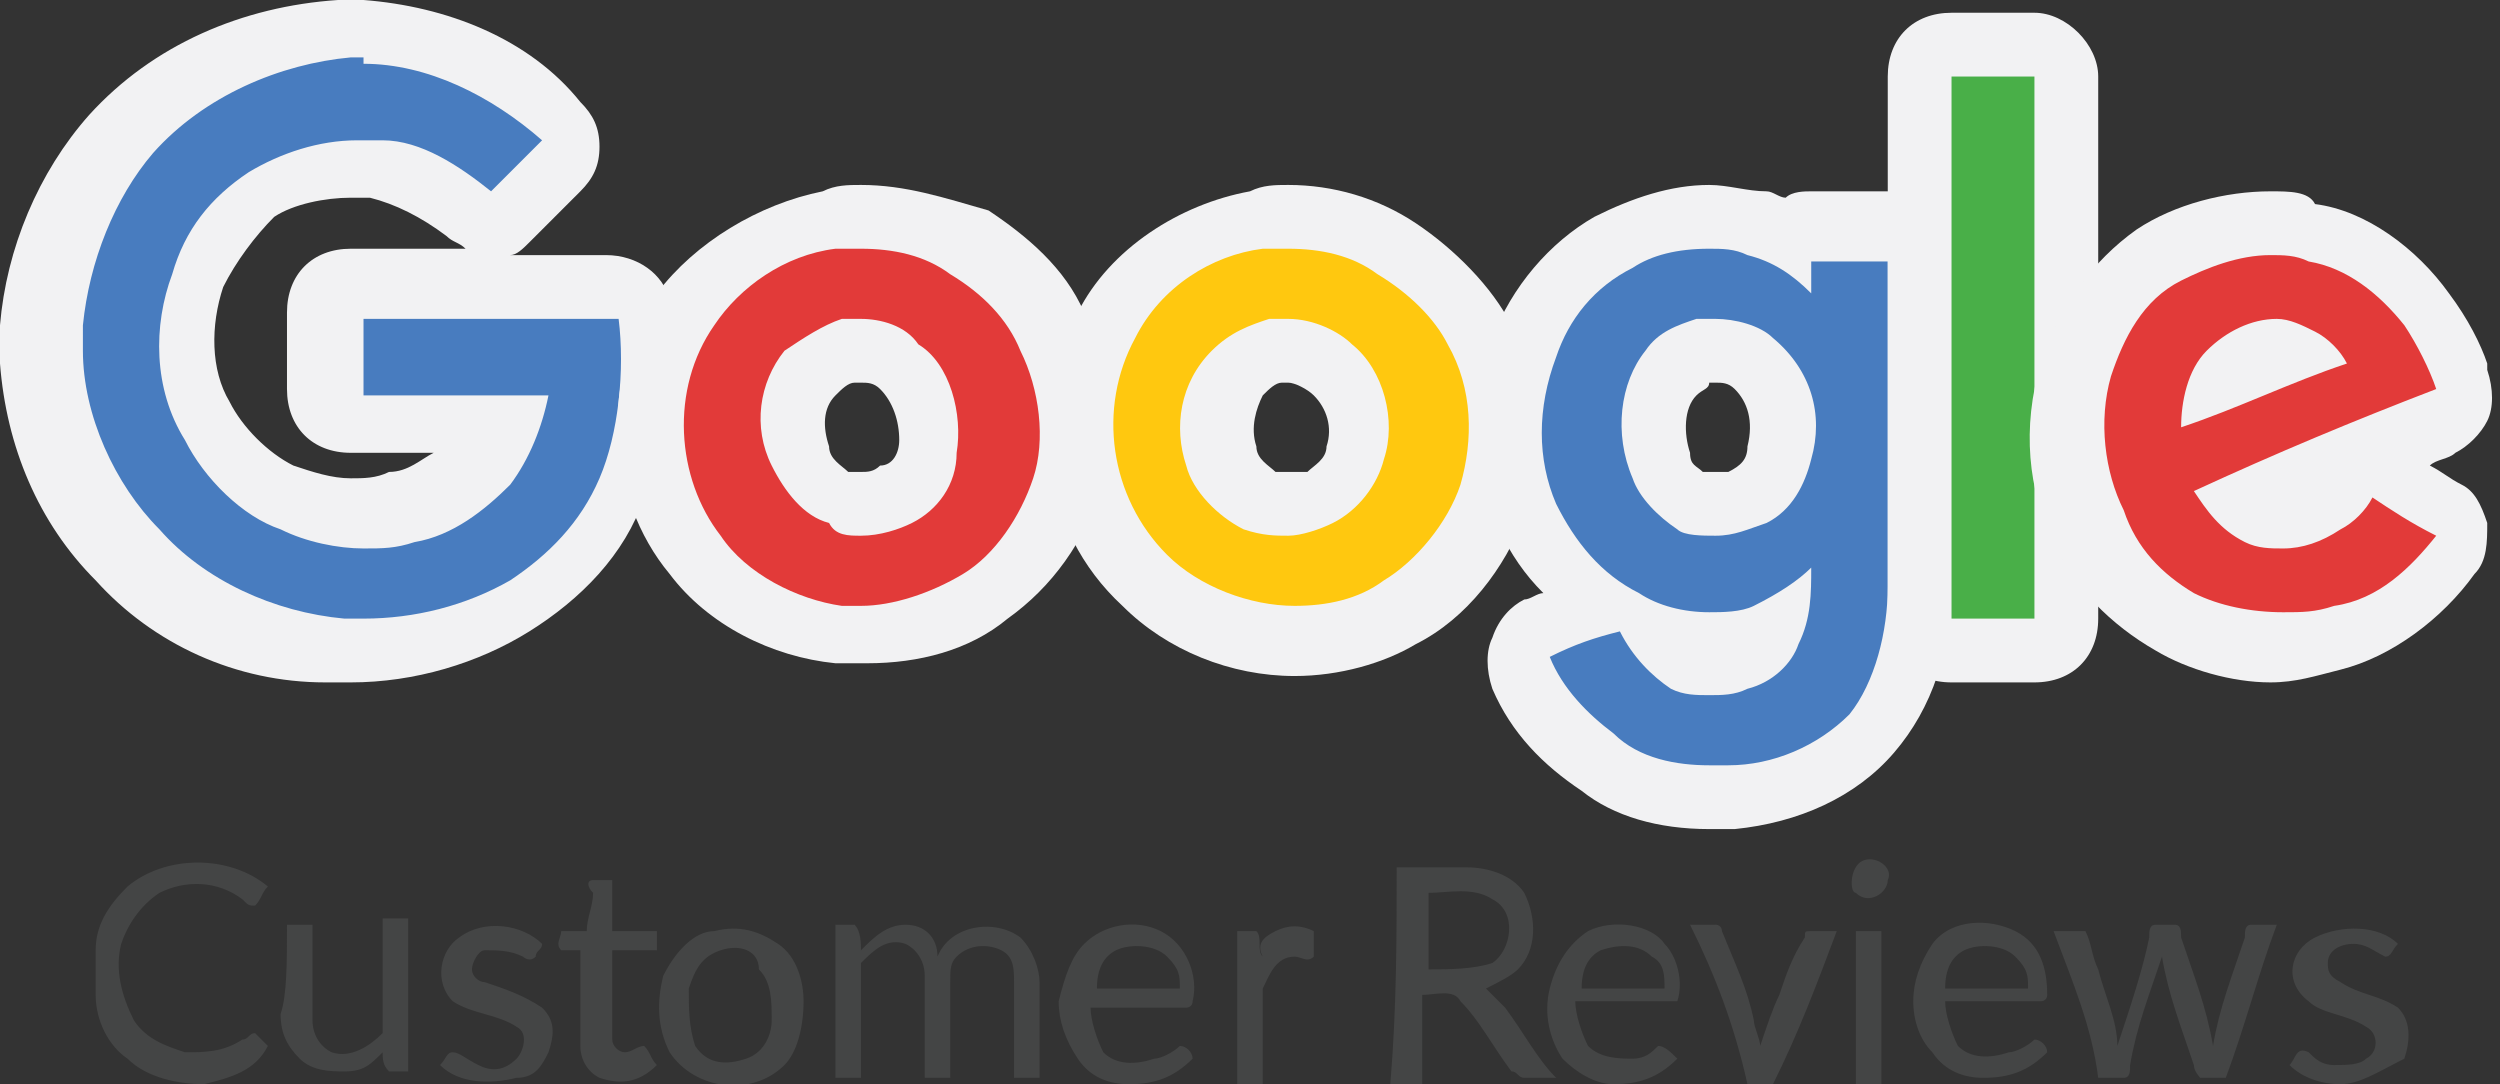
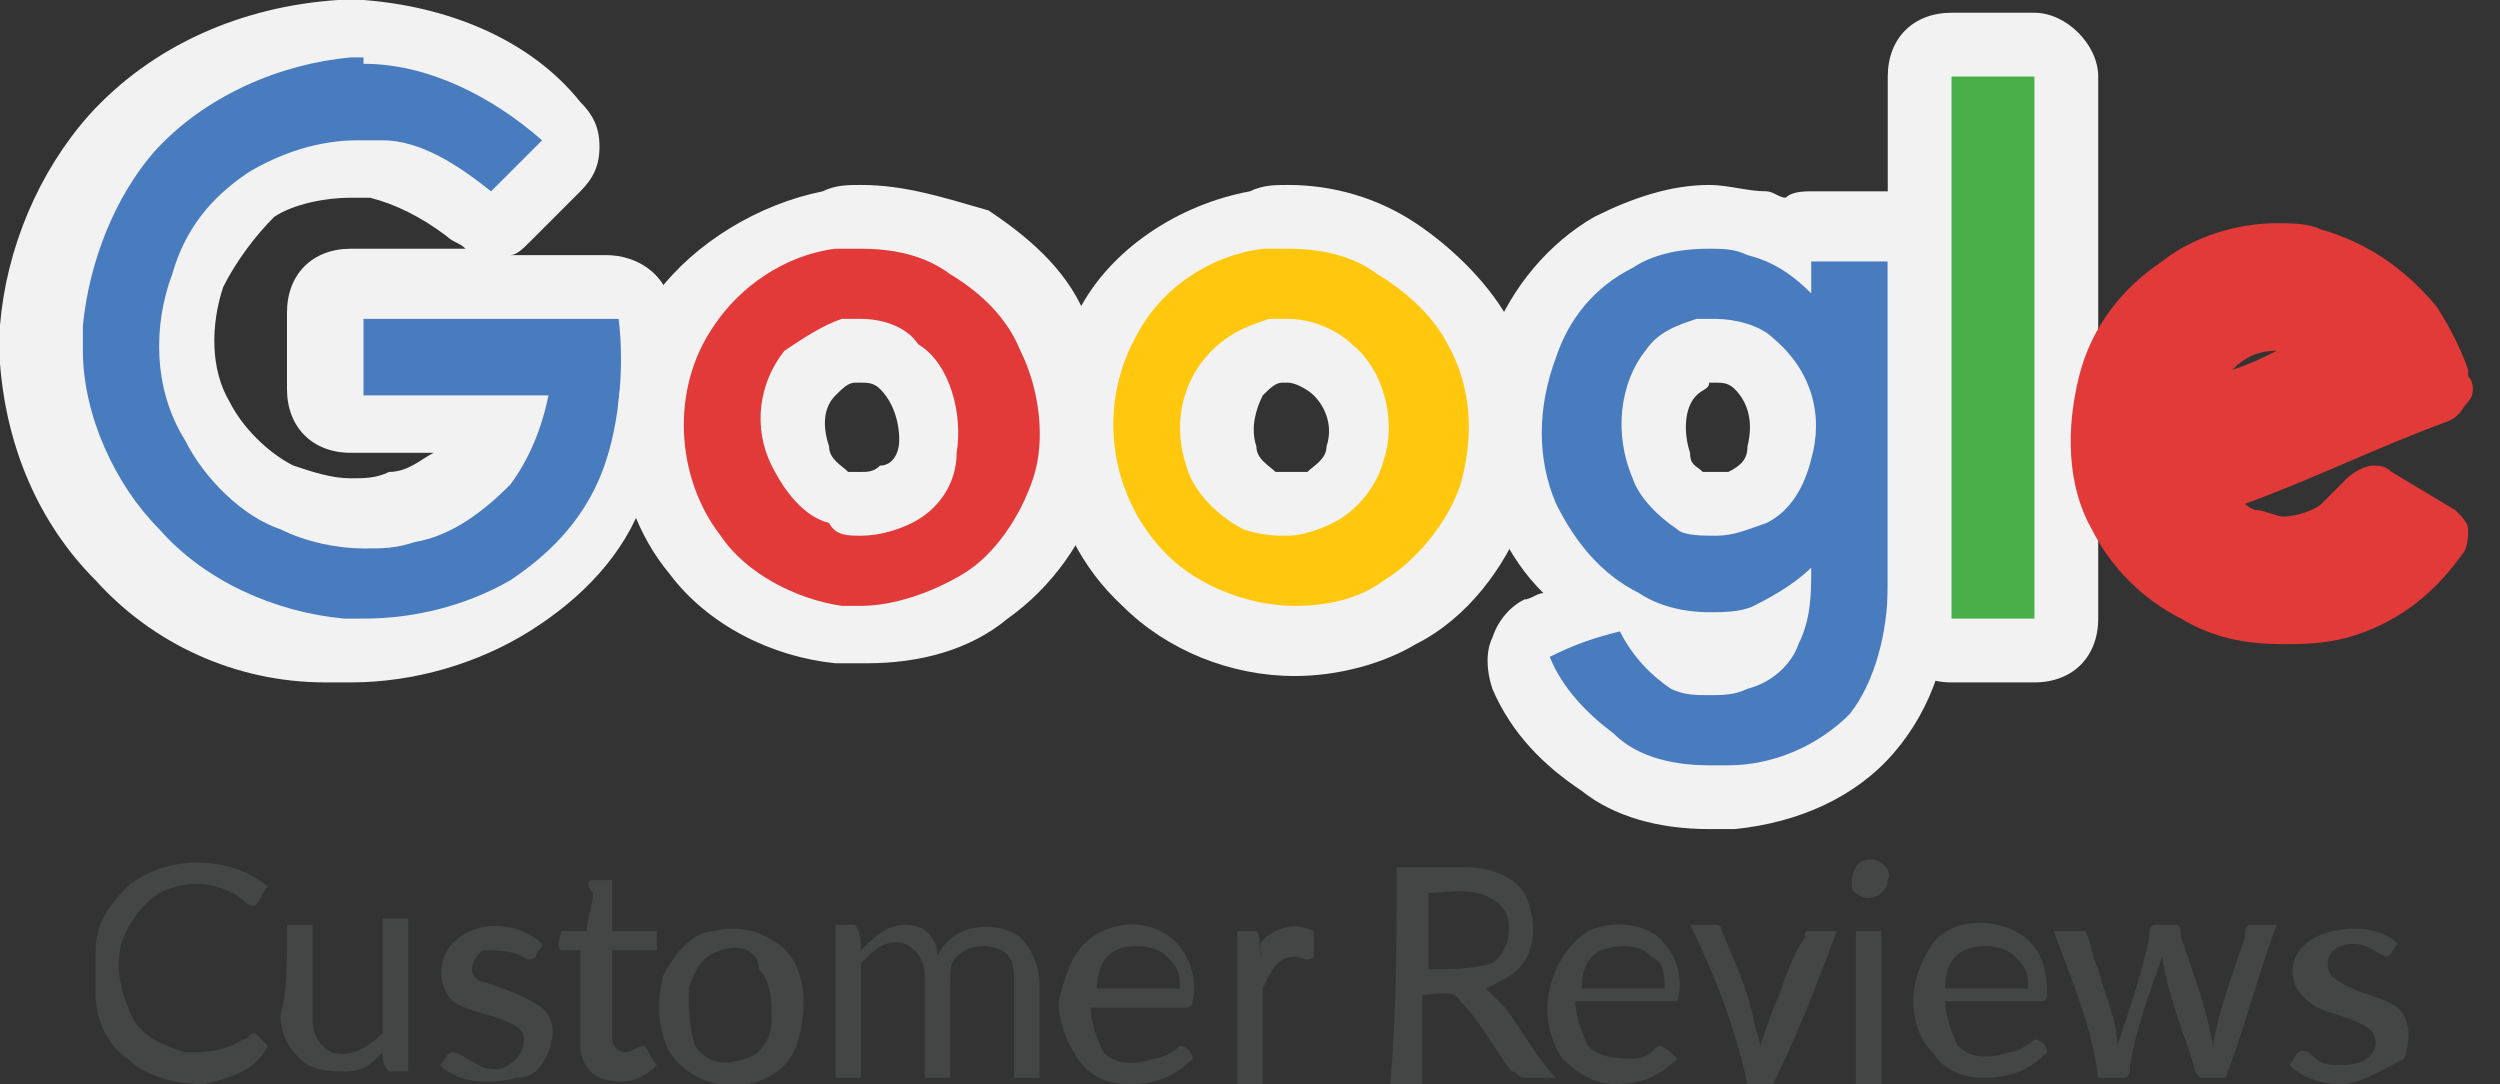
<svg xmlns="http://www.w3.org/2000/svg" version="1.1" id="SIDE_2" x="0px" y="0px" viewBox="0 0 39.2 17" style="enable-background:new 0 0 39.2 17;" xml:space="preserve">
  <rect x="0" y="0" width="39.2" height="17" fill="#333333" stroke="none" />
  <style type="text/css"> .st0{fill:#487CBF;} .st1{fill:#F2F2F3;} .st2{fill:#49AF48;} .st3{fill:#E23A39;} .st4{fill:#FFC80F;} .st5{fill:#444545;} </style>
  <g id="GOOGLE_00000163765610221353712440000002318128687059684019_">
    <g id="Google_00000176762850903136369800000002639897546731627158_" transform="translate(64, 5)">
      <g id="Shape_00000023265780374545802240000014979149965505954235_">
-         <path class="st0" d="M-58.5,5.2c-0.1,0-0.3,0-0.4,0c-1.2-0.1-2.4-0.6-3.2-1.5c-0.8-0.8-1.3-2-1.4-3.1l0-0.4 c0.1-1.1,0.5-2.2,1.3-3c0.9-1,2.2-1.6,3.5-1.6l0.5,0c1.2,0.1,2.3,0.5,3.1,1.4c0.1,0.1,0.1,0.2,0.1,0.4c0,0.1-0.1,0.3-0.2,0.4 L-56-1.6c-0.1,0.1-0.2,0.1-0.3,0.1c-0.1,0-0.2,0-0.3-0.1c-0.4-0.4-0.9-0.6-1.5-0.7c-0.1,0-0.2,0-0.4,0c-0.5,0-1,0.1-1.5,0.4 c-0.5,0.3-0.8,0.8-1,1.3c-0.3,0.7-0.2,1.5,0.1,2.2c0.3,0.5,0.7,1,1.3,1.2C-59.3,3-58.9,3-58.5,3c0.2,0,0.5,0,0.7-0.1 c0.5-0.1,0.9-0.4,1.2-0.7c0.1-0.1,0.2-0.3,0.3-0.6h-2.3c-0.3,0-0.5-0.2-0.5-0.5V0c0-0.3,0.2-0.5,0.5-0.5h4c0.2,0,0.5,0.2,0.5,0.4 c0.2,1,0,2-0.3,2.8c-0.3,0.7-0.9,1.4-1.6,1.8C-56.7,5-57.5,5.2-58.5,5.2z" />
+         <path class="st0" d="M-58.5,5.2c-0.1,0-0.3,0-0.4,0c-1.2-0.1-2.4-0.6-3.2-1.5c-0.8-0.8-1.3-2-1.4-3.1l0-0.4 c0.1-1.1,0.5-2.2,1.3-3c0.9-1,2.2-1.6,3.5-1.6l0.5,0c1.2,0.1,2.3,0.5,3.1,1.4c0.1,0.1,0.1,0.2,0.1,0.4c0,0.1-0.1,0.3-0.2,0.4 L-56-1.6c-0.1,0.1-0.2,0.1-0.3,0.1c-0.4-0.4-0.9-0.6-1.5-0.7c-0.1,0-0.2,0-0.4,0c-0.5,0-1,0.1-1.5,0.4 c-0.5,0.3-0.8,0.8-1,1.3c-0.3,0.7-0.2,1.5,0.1,2.2c0.3,0.5,0.7,1,1.3,1.2C-59.3,3-58.9,3-58.5,3c0.2,0,0.5,0,0.7-0.1 c0.5-0.1,0.9-0.4,1.2-0.7c0.1-0.1,0.2-0.3,0.3-0.6h-2.3c-0.3,0-0.5-0.2-0.5-0.5V0c0-0.3,0.2-0.5,0.5-0.5h4c0.2,0,0.5,0.2,0.5,0.4 c0.2,1,0,2-0.3,2.8c-0.3,0.7-0.9,1.4-1.6,1.8C-56.7,5-57.5,5.2-58.5,5.2z" />
        <path class="st1" d="M-58.3-4c1,0,2,0.5,2.8,1.2c-0.3,0.3-0.6,0.6-0.8,0.8c-0.5-0.4-1.1-0.8-1.7-0.8c-0.1,0-0.3,0-0.4,0 c-0.6,0-1.2,0.2-1.7,0.5c-0.6,0.4-1,0.9-1.2,1.6c-0.3,0.8-0.3,1.8,0.2,2.6c0.3,0.6,0.9,1.2,1.5,1.4c0.4,0.2,0.9,0.3,1.3,0.3 c0.3,0,0.5,0,0.8-0.1c0.6-0.1,1.1-0.5,1.5-0.9c0.3-0.4,0.5-0.9,0.6-1.4c-1,0-1.9,0-2.9,0c0-0.4,0-0.8,0-1.2c1.4,0,2.7,0,4,0 c0.1,0.8,0,1.8-0.3,2.5c-0.3,0.7-0.8,1.2-1.4,1.6c-0.7,0.4-1.5,0.6-2.3,0.6c-0.1,0-0.2,0-0.3,0c-1.1-0.1-2.2-0.6-2.9-1.4 c-0.7-0.7-1.2-1.8-1.2-2.8V0.1c0.1-1,0.5-2,1.1-2.7c0.8-0.9,2-1.4,3.1-1.5H-58.3 M-58.3-5h-0.4c-1.5,0.1-2.9,0.7-3.9,1.8 c-0.8,0.9-1.3,2.1-1.4,3.3c0,0,0,0,0,0.1v0.4c0,0,0,0,0,0.1c0.1,1.3,0.6,2.5,1.5,3.4c0.9,1,2.2,1.6,3.6,1.6c0.1,0,0.3,0,0.4,0 c1,0,2-0.3,2.8-0.8c0.8-0.5,1.5-1.2,1.8-2.1c0.4-0.9,0.5-2,0.4-3.1C-53.6-0.7-54-1-54.5-1H-56c0.1,0,0.2-0.1,0.3-0.2 c0.1-0.1,0.3-0.3,0.4-0.4c0.1-0.1,0.3-0.3,0.4-0.4c0.2-0.2,0.3-0.4,0.3-0.7c0-0.3-0.1-0.5-0.3-0.7C-55.7-4.4-57-4.9-58.3-5 C-58.3-5-58.3-5-58.3-5L-58.3-5z M-58.5,2.5c-0.3,0-0.6-0.1-0.9-0.2c-0.4-0.2-0.8-0.6-1-1c-0.3-0.5-0.3-1.2-0.1-1.8 c0.2-0.4,0.5-0.8,0.8-1.1c0.3-0.2,0.8-0.3,1.2-0.3c0.1,0,0.2,0,0.3,0c0.4,0.1,0.8,0.3,1.2,0.6c0.1,0.1,0.2,0.1,0.3,0.2h-1.8 c-0.6,0-1,0.4-1,1v1.2c0,0.6,0.4,1,1,1h1.3c-0.2,0.1-0.4,0.3-0.7,0.3C-58.1,2.5-58.3,2.5-58.5,2.5L-58.5,2.5z" />
      </g>
      <g id="Shape_00000157304146115418661840000006212935335759364762_">
        <path class="st0" d="M-37.2,7.5c-0.7,0-1.3-0.2-1.8-0.5c-0.5-0.3-0.9-0.8-1.2-1.4c-0.1-0.1-0.1-0.3,0-0.4c0-0.1,0.1-0.2,0.3-0.3 l1-0.4c-0.5-0.3-0.9-0.8-1.2-1.4c-0.4-0.8-0.4-1.8,0-2.7c0.3-0.7,0.8-1.2,1.4-1.6c0.5-0.3,1-0.4,1.5-0.4c0.2,0,0.5,0,0.7,0.1 c0.2,0,0.3,0.1,0.5,0.2c0.1-0.1,0.2-0.1,0.3-0.1h1.2c0.3,0,0.5,0.2,0.5,0.5v5.1c0,0.7-0.1,1.6-0.8,2.4c-0.5,0.6-1.3,1-2.1,1 C-36.9,7.5-37.1,7.5-37.2,7.5z M-38.1,4.9c0.1,0.2,0.3,0.4,0.5,0.4c0.1,0.1,0.3,0.1,0.4,0.1c0.1,0,0.3,0,0.4-0.1 c0.2-0.1,0.4-0.2,0.5-0.4c0,0,0,0,0-0.1c0,0-0.1,0-0.1,0C-36.6,5-36.9,5-37.2,5C-37.5,5-37.8,5-38.1,4.9z M-37.1,0.5 c-0.1,0-0.1,0-0.2,0c-0.2,0-0.4,0.2-0.5,0.3c-0.3,0.4-0.4,1-0.2,1.4c0.1,0.2,0.3,0.4,0.5,0.5c0.1,0.1,0.3,0.1,0.4,0.1 c0.2,0,0.4,0,0.5-0.1c0.2-0.1,0.4-0.4,0.5-0.7c0.1-0.5,0-1.1-0.4-1.4C-36.7,0.6-36.9,0.5-37.1,0.5z" />
        <path class="st1" d="M-37.2-1.1c0.2,0,0.4,0,0.6,0.1c0.4,0.1,0.7,0.3,1,0.6c0-0.2,0-0.3,0-0.5c0.4,0,0.8,0,1.2,0 c0,1.7,0,3.4,0,5.1c0,0.7-0.2,1.5-0.6,2C-35.5,6.7-36.2,7-36.9,7c-0.1,0-0.2,0-0.3,0c-0.5,0-1.1-0.1-1.5-0.5 c-0.4-0.3-0.8-0.7-1-1.2c0.4-0.2,0.7-0.3,1.1-0.4c0.2,0.4,0.5,0.7,0.8,0.9c0.2,0.1,0.4,0.1,0.6,0.1c0.2,0,0.4,0,0.6-0.1 c0.4-0.1,0.7-0.4,0.8-0.7c0.2-0.4,0.2-0.8,0.2-1.2c-0.2,0.2-0.5,0.4-0.9,0.6c-0.2,0.1-0.5,0.1-0.7,0.1c-0.4,0-0.8-0.1-1.1-0.3 c-0.6-0.3-1-0.8-1.3-1.4c-0.3-0.7-0.3-1.5,0-2.3c0.2-0.6,0.6-1.1,1.2-1.4C-38.1-1-37.7-1.1-37.2-1.1 M-37.1,3.4 c0.3,0,0.5-0.1,0.8-0.2c0.4-0.2,0.6-0.6,0.7-1c0.2-0.7,0-1.4-0.6-1.9C-36.4,0.1-36.8,0-37.1,0c-0.1,0-0.2,0-0.3,0 c-0.3,0.1-0.6,0.2-0.8,0.5c-0.4,0.5-0.5,1.3-0.2,2c0.1,0.3,0.4,0.6,0.7,0.8C-37.6,3.4-37.3,3.4-37.1,3.4 M-37.2-2.1 C-37.2-2.1-37.2-2.1-37.2-2.1c-0.6,0-1.2,0.2-1.8,0.5c-0.7,0.4-1.3,1.1-1.6,1.9c-0.4,1-0.4,2.1,0.1,3c0.2,0.4,0.4,0.7,0.7,1 c-0.1,0-0.2,0.1-0.3,0.1c-0.2,0.1-0.4,0.3-0.5,0.6c-0.1,0.2-0.1,0.5,0,0.8c0.3,0.7,0.8,1.2,1.4,1.6C-38.7,7.8-38,8-37.2,8 c0.1,0,0.2,0,0.4,0c1-0.1,1.9-0.5,2.5-1.2c0.6-0.7,0.9-1.6,0.9-2.7v-5.1c0-0.6-0.4-1-1-1h-1.2c-0.1,0-0.3,0-0.4,0.1 c-0.1,0-0.2-0.1-0.3-0.1C-36.6-2-36.9-2.1-37.2-2.1L-37.2-2.1z M-37.1,2.4c-0.1,0-0.1,0-0.2,0c-0.1-0.1-0.2-0.1-0.2-0.3 c-0.1-0.3-0.1-0.7,0.1-0.9c0.1-0.1,0.2-0.1,0.2-0.2c0.1,0,0.1,0,0.1,0c0.1,0,0.2,0,0.3,0.1c0.2,0.2,0.3,0.5,0.2,0.9 c0,0.2-0.1,0.3-0.3,0.4C-36.9,2.4-37,2.4-37.1,2.4L-37.1,2.4z" />
      </g>
      <g id="Shape_00000169522256910135051630000015017147159140242059_">
        <path class="st2" d="M-33.4,5.2c-0.3,0-0.5-0.2-0.5-0.5v-8.5c0-0.3,0.2-0.5,0.5-0.5h1.3c0.3,0,0.5,0.2,0.5,0.5v8.5 c0,0.3-0.2,0.5-0.5,0.5H-33.4z" />
        <path class="st1" d="M-32.1-3.8c0,2.8,0,5.7,0,8.5c-0.4,0-0.8,0-1.3,0c0-2.8,0-5.7,0-8.5C-32.9-3.8-32.5-3.8-32.1-3.8 M-32.1-4.8 h-1.3c-0.6,0-1,0.4-1,1v8.5c0,0.6,0.4,1,1,1h1.3c0.6,0,1-0.4,1-1v-8.5C-31.1-4.3-31.6-4.8-32.1-4.8L-32.1-4.8z" />
      </g>
      <g id="Shape_00000024690886515618738860000004098783934464368311_">
        <path class="st3" d="M-50.5,5c-0.1,0-0.3,0-0.4,0c-0.9-0.1-1.7-0.6-2.3-1.3C-54,2.7-54.1,1-53.3-0.1c0.5-0.8,1.3-1.3,2.2-1.4 c0.2,0,0.4,0,0.6,0c0.6,0,1.2,0.1,1.7,0.4c0.6,0.3,1,0.8,1.3,1.4c0.4,0.7,0.5,1.6,0.2,2.4C-47.5,3.3-48,4-48.6,4.4 C-49.1,4.8-49.8,5-50.5,5z M-50.5,0.5c-0.1,0-0.2,0-0.2,0c-0.2,0.1-0.4,0.2-0.6,0.4c-0.3,0.4-0.3,0.9-0.2,1.3 c0.1,0.3,0.4,0.5,0.6,0.6c0.1,0,0.2,0.1,0.3,0.1c0.2,0,0.4-0.1,0.5-0.2c0.3-0.2,0.5-0.4,0.5-0.8c0.1-0.5-0.1-1-0.4-1.2 C-50.1,0.6-50.3,0.5-50.5,0.5z" />
        <path class="st1" d="M-50.5-1.1c0.5,0,1,0.1,1.4,0.4c0.5,0.3,0.9,0.7,1.1,1.2c0.3,0.6,0.4,1.4,0.2,2c-0.2,0.6-0.6,1.2-1.1,1.5 c-0.5,0.3-1.1,0.5-1.6,0.5c-0.1,0-0.2,0-0.3,0c-0.7-0.1-1.5-0.5-1.9-1.1c-0.7-0.9-0.8-2.3-0.1-3.3c0.4-0.6,1.1-1.1,1.9-1.2 C-50.8-1.1-50.7-1.1-50.5-1.1 M-50.5,3.4c0.3,0,0.6-0.1,0.8-0.2c0.4-0.2,0.7-0.6,0.7-1.1c0.1-0.6-0.1-1.4-0.6-1.7 C-49.8,0.1-50.2,0-50.5,0c-0.1,0-0.2,0-0.3,0c-0.3,0.1-0.6,0.3-0.9,0.5c-0.4,0.5-0.5,1.2-0.2,1.8c0.2,0.4,0.5,0.8,0.9,0.9 C-50.9,3.4-50.7,3.4-50.5,3.4 M-50.5-2.1C-50.5-2.1-50.5-2.1-50.5-2.1c-0.2,0-0.4,0-0.6,0.1c-1,0.2-2,0.8-2.6,1.6 c-0.9,1.3-0.8,3.2,0.2,4.4c0.6,0.8,1.6,1.3,2.6,1.4c0.1,0,0.3,0,0.5,0c0.8,0,1.6-0.2,2.2-0.7c0.7-0.5,1.2-1.2,1.5-2.1 c0.2-0.9,0.1-1.9-0.3-2.7c-0.3-0.7-0.9-1.2-1.5-1.6C-49.2-1.9-49.8-2.1-50.5-2.1L-50.5-2.1z M-50.5,2.4c-0.1,0-0.1,0-0.2,0 C-50.8,2.3-51,2.2-51,2c-0.1-0.3-0.1-0.6,0.1-0.8c0.1-0.1,0.2-0.2,0.3-0.2c0,0,0.1,0,0.1,0c0.1,0,0.2,0,0.3,0.1 c0.2,0.2,0.3,0.5,0.3,0.8c0,0.2-0.1,0.4-0.3,0.4C-50.3,2.4-50.4,2.4-50.5,2.4L-50.5,2.4z" />
      </g>
      <g id="Shape_00000163788542729831444190000009070155385736618659_">
        <path class="st3" d="M-28.2,5.1c-0.6,0-1.1-0.1-1.6-0.4c-0.6-0.3-1.1-0.8-1.4-1.4c-0.4-0.7-0.4-1.6-0.2-2.4 c0.2-0.8,0.7-1.4,1.3-1.8c0.5-0.4,1.2-0.6,1.8-0.6c0.2,0,0.5,0,0.7,0.1c0.7,0.2,1.3,0.6,1.8,1.2c0.2,0.3,0.4,0.7,0.5,1l0,0.1 c0.1,0.1,0.1,0.3,0,0.4s-0.1,0.2-0.3,0.3c-1.1,0.4-2.1,0.9-3.2,1.3c0,0,0.1,0.1,0.2,0.1c0.1,0,0.3,0.1,0.4,0.1 c0.2,0,0.5-0.1,0.6-0.2c0.1-0.1,0.2-0.2,0.4-0.4c0.1-0.1,0.3-0.2,0.4-0.2c0.1,0,0.2,0,0.3,0.1l1,0.6c0.1,0.1,0.2,0.2,0.2,0.3 c0,0.1,0,0.3-0.1,0.4c-0.5,0.7-1.1,1.1-1.8,1.3C-27.6,5.1-27.9,5.1-28.2,5.1z M-28.3,0.5c-0.3,0-0.5,0.1-0.7,0.3 C-28.7,0.7-28.5,0.6-28.3,0.5C-28.3,0.5-28.3,0.5-28.3,0.5z" />
-         <path class="st1" d="M-28.4-1c0.2,0,0.4,0,0.6,0.1c0.6,0.1,1.1,0.5,1.5,1c0.2,0.3,0.4,0.7,0.5,1c-1.3,0.5-2.5,1-3.8,1.6 c0.2,0.3,0.4,0.6,0.8,0.8c0.2,0.1,0.4,0.1,0.6,0.1c0.3,0,0.6-0.1,0.9-0.3c0.2-0.1,0.4-0.3,0.5-0.5c0.3,0.2,0.6,0.4,1,0.6 c-0.4,0.5-0.9,1-1.6,1.1c-0.3,0.1-0.5,0.1-0.8,0.1c-0.5,0-1-0.1-1.4-0.3C-30.1,4-30.5,3.6-30.7,3c-0.3-0.6-0.4-1.4-0.2-2.1 c0.2-0.6,0.5-1.2,1.1-1.5C-29.4-0.8-28.9-1-28.4-1 M-29.8,1.7c0.9-0.3,1.7-0.7,2.6-1c-0.1-0.2-0.3-0.4-0.5-0.5 C-27.9,0.1-28.1,0-28.3,0c-0.4,0-0.8,0.2-1.1,0.5C-29.7,0.8-29.8,1.3-29.8,1.7 M-28.4-2C-28.4-2-28.4-2-28.4-2 c-0.7,0-1.5,0.2-2.1,0.6c-0.7,0.5-1.2,1.2-1.5,2.1c-0.3,1-0.2,2,0.2,2.8c0.3,0.7,0.9,1.3,1.6,1.7c0.5,0.3,1.2,0.5,1.8,0.5 c0.4,0,0.7-0.1,1.1-0.2c0.8-0.2,1.6-0.8,2.1-1.5c0.2-0.2,0.2-0.5,0.2-0.8c-0.1-0.3-0.2-0.5-0.4-0.6c-0.2-0.1-0.3-0.2-0.5-0.3 c0,0,0,0,0,0c0.1-0.1,0.3-0.1,0.4-0.2c0.2-0.1,0.4-0.3,0.5-0.5c0.1-0.2,0.1-0.5,0-0.8l0-0.1c-0.1-0.3-0.3-0.7-0.6-1.1 c-0.5-0.7-1.3-1.3-2.1-1.4C-27.8-2-28.1-2-28.4-2L-28.4-2z" />
      </g>
      <g id="Shape_00000010268983038198358400000012545851165200539306_">
        <path class="st4" d="M-43.8,5c-0.9,0-1.8-0.3-2.4-0.9c-1-1-1.3-2.7-0.5-4c0.5-0.9,1.4-1.5,2.4-1.6c0.2,0,0.4,0,0.5,0 c0.6,0,1.2,0.2,1.7,0.4c0.6,0.3,1,0.8,1.3,1.3c0.4,0.8,0.5,1.8,0.2,2.6c-0.2,0.7-0.8,1.4-1.5,1.8C-42.6,4.9-43.2,5-43.8,5z M-43.8,0.5c-0.1,0-0.1,0-0.2,0c-0.2,0-0.4,0.2-0.6,0.3c-0.3,0.3-0.4,0.9-0.2,1.3c0.1,0.3,0.3,0.5,0.6,0.7 c0.1,0.1,0.3,0.1,0.4,0.1l0,0c0.2,0,0.3,0,0.5-0.1c0.3-0.1,0.5-0.4,0.6-0.7c0.1-0.5,0-1-0.3-1.3C-43.3,0.6-43.5,0.5-43.8,0.5z" />
        <path class="st1" d="M-43.8-1.1c0.5,0,1,0.1,1.4,0.4c0.5,0.3,0.9,0.7,1.1,1.1c0.4,0.7,0.4,1.5,0.2,2.2c-0.2,0.6-0.7,1.2-1.2,1.5 c-0.4,0.3-0.9,0.4-1.4,0.4c-0.7,0-1.5-0.3-2-0.8c-0.9-0.9-1.1-2.3-0.5-3.4c0.4-0.8,1.2-1.3,2-1.4C-44.1-1.1-43.9-1.1-43.8-1.1 M-43.8,3.4c0.2,0,0.5-0.1,0.7-0.2c0.4-0.2,0.7-0.6,0.8-1c0.2-0.6,0-1.4-0.5-1.8C-43,0.2-43.4,0-43.8,0c-0.1,0-0.2,0-0.3,0 c-0.3,0.1-0.6,0.2-0.9,0.5c-0.5,0.5-0.6,1.2-0.4,1.8c0.1,0.4,0.5,0.8,0.9,1C-44.2,3.4-44,3.4-43.8,3.4 M-43.8-2.1 c-0.2,0-0.4,0-0.6,0.1c-1.1,0.2-2.2,0.9-2.7,1.9c-0.8,1.5-0.6,3.4,0.7,4.6c0.7,0.7,1.7,1.1,2.7,1.1c0.7,0,1.4-0.2,1.9-0.5 c0.8-0.4,1.4-1.2,1.7-2c0.3-1,0.3-2.1-0.2-3c-0.3-0.6-0.9-1.2-1.5-1.6C-42.4-1.9-43.1-2.1-43.8-2.1L-43.8-2.1z M-43.8,2.4 c-0.1,0-0.2,0-0.2,0c-0.1-0.1-0.3-0.2-0.3-0.4c-0.1-0.3,0-0.6,0.1-0.8C-44.1,1.1-44,1-43.9,1c0,0,0.1,0,0.1,0 c0.1,0,0.3,0.1,0.4,0.2c0.2,0.2,0.3,0.5,0.2,0.8c0,0.2-0.2,0.3-0.3,0.4C-43.6,2.4-43.7,2.4-43.8,2.4L-43.8,2.4z" />
      </g>
    </g>
    <g id="customer-reviews-copy_00000029011900028643996930000003989893201987728263_">
      <path class="st5" d="M29.2,13.5c0.2-0.1,0.5,0.1,0.4,0.3c0,0.2-0.3,0.4-0.5,0.2C29,14,29,13.6,29.2,13.5z M2,13.9 c0.6-0.5,1.6-0.5,2.2,0c-0.1,0.1-0.1,0.2-0.2,0.3c-0.1,0-0.1,0-0.2-0.1c-0.4-0.3-0.9-0.3-1.3-0.1c-0.3,0.2-0.5,0.5-0.6,0.8 c-0.1,0.4,0,0.8,0.2,1.2c0.2,0.3,0.5,0.4,0.8,0.5c0.3,0,0.6,0,0.9-0.2c0.1,0,0.1-0.1,0.2-0.1c0.1,0.1,0.2,0.2,0.2,0.2 C4,16.8,3.6,16.9,3.2,17c-0.4,0-0.9-0.1-1.2-0.4c-0.3-0.2-0.5-0.6-0.5-1v-0.7C1.5,14.5,1.7,14.2,2,13.9z M21.9,13.6 c0.4,0,0.8,0,1.1,0c0.3,0,0.7,0.1,0.9,0.4c0.2,0.4,0.2,0.9-0.1,1.2c-0.1,0.1-0.3,0.2-0.5,0.3c0.1,0.1,0.2,0.2,0.3,0.3 c0.3,0.4,0.5,0.8,0.8,1.1c-0.2,0-0.3,0-0.5,0c-0.1,0-0.1-0.1-0.2-0.1c-0.3-0.4-0.5-0.8-0.8-1.1c-0.1-0.2-0.4-0.1-0.6-0.1 c0,0.5,0,0.9,0,1.4c-0.2,0-0.3,0-0.5,0C21.9,15.8,21.9,14.7,21.9,13.6z M22.4,14c0,0.4,0,0.8,0,1.2c0.3,0,0.7,0,1-0.1 c0.3-0.2,0.4-0.8,0-1C23.1,13.9,22.7,14,22.4,14z M9.3,13.8c0.1,0,0.2,0,0.3,0c0,0.3,0,0.5,0,0.8c0.2,0,0.4,0,0.7,0 c0,0.1,0,0.2,0,0.3c-0.2,0-0.4,0-0.7,0c0,0.5,0,1,0,1.4c0,0.1,0.1,0.2,0.2,0.2c0.1,0,0.2-0.1,0.3-0.1c0.1,0.1,0.1,0.2,0.2,0.3 C10,17,9.7,17,9.4,16.9c-0.2-0.1-0.3-0.3-0.3-0.5c0-0.5,0-1,0-1.5c-0.1,0-0.2,0-0.3,0c-0.1-0.1,0-0.2,0-0.3c0.1,0,0.3,0,0.4,0 c0-0.2,0.1-0.4,0.1-0.6C9.2,13.9,9.2,13.8,9.3,13.8z M7.2,14.7c0.4-0.3,1-0.2,1.3,0.1c0,0.1-0.1,0.1-0.1,0.2c-0.1,0.1-0.2,0-0.2,0 c-0.2-0.1-0.4-0.1-0.6-0.1c-0.1,0-0.2,0.2-0.2,0.3c0,0.1,0.1,0.2,0.2,0.2c0.3,0.1,0.6,0.2,0.9,0.4c0.2,0.2,0.2,0.4,0.1,0.7 c-0.1,0.2-0.2,0.4-0.5,0.4C7.7,17,7.2,17,6.9,16.7c0.1-0.1,0.1-0.2,0.2-0.2c0.1,0,0.2,0.1,0.4,0.2c0.2,0.1,0.4,0.1,0.6-0.1 c0.1-0.1,0.2-0.4,0-0.5c-0.3-0.2-0.7-0.2-1-0.4C6.8,15.4,6.9,14.9,7.2,14.7z M11.2,14.6c0.4-0.1,0.7,0,1,0.2 c0.3,0.2,0.4,0.6,0.4,0.9c0,0.4-0.1,0.8-0.3,1c-0.5,0.5-1.4,0.4-1.8-0.2c-0.2-0.4-0.2-0.8-0.1-1.2C10.6,14.9,10.9,14.6,11.2,14.6z M11.3,14.9c-0.3,0.1-0.4,0.3-0.5,0.6c0,0.3,0,0.6,0.1,0.9c0.2,0.3,0.5,0.3,0.8,0.2c0.3-0.1,0.4-0.4,0.4-0.6c0-0.3,0-0.6-0.2-0.8 C11.9,14.9,11.6,14.8,11.3,14.9z M13.5,14.9c0.2-0.2,0.4-0.4,0.7-0.4c0.3,0,0.5,0.2,0.5,0.5c0.2-0.5,0.9-0.6,1.3-0.3 c0.2,0.2,0.3,0.5,0.3,0.7c0,0.5,0,1,0,1.5c-0.2,0-0.3,0-0.4,0c0-0.5,0-1,0-1.5c0-0.2,0-0.4-0.2-0.5c-0.2-0.1-0.5-0.1-0.7,0.1 c-0.1,0.1-0.1,0.2-0.1,0.4c0,0.5,0,1,0,1.5c-0.2,0-0.3,0-0.4,0c0-0.5,0-1,0-1.6c0-0.2-0.1-0.4-0.3-0.5c-0.3-0.1-0.5,0.1-0.7,0.3 c0,0.6,0,1.2,0,1.8c-0.2,0-0.3,0-0.4,0c0-0.8,0-1.6,0-2.4c0.1,0,0.2,0,0.3,0C13.5,14.6,13.5,14.8,13.5,14.9z M17,14.8 c0.3-0.3,0.8-0.4,1.2-0.2c0.4,0.2,0.6,0.7,0.5,1.1c0,0.1-0.1,0.1-0.1,0.1c-0.5,0-1,0-1.5,0c0,0.2,0.1,0.5,0.2,0.7 c0.2,0.2,0.5,0.2,0.8,0.1c0.1,0,0.3-0.1,0.4-0.2c0.1,0,0.2,0.1,0.2,0.2c-0.3,0.3-0.6,0.4-1,0.4c-0.3,0-0.6-0.1-0.8-0.4 c-0.2-0.3-0.3-0.6-0.3-0.9C16.7,15.3,16.8,15,17,14.8z M17.5,14.9c-0.2,0.1-0.3,0.3-0.3,0.6c0.4,0,0.8,0,1.3,0 c0-0.2,0-0.3-0.2-0.5C18.1,14.8,17.7,14.8,17.5,14.9z M20,14.6c0.2-0.1,0.4-0.1,0.6,0c0,0.1,0,0.3,0,0.4c-0.1,0.1-0.2,0-0.3,0 c-0.3,0-0.4,0.3-0.5,0.5c0,0.5,0,1,0,1.5c-0.2,0-0.3,0-0.4,0c0-0.8,0-1.6,0-2.4c0.1,0,0.2,0,0.3,0c0.1,0.1,0,0.3,0.1,0.4 C19.7,14.8,19.8,14.7,20,14.6z M24.9,14.6c0.4-0.2,1-0.1,1.2,0.2c0.2,0.2,0.3,0.6,0.2,0.9c0,0,0,0,0,0c-0.5,0-1.1,0-1.6,0 c0,0.2,0.1,0.5,0.2,0.7c0.2,0.2,0.5,0.2,0.7,0.2c0.2,0,0.3-0.1,0.4-0.2c0.1,0,0.2,0.1,0.3,0.2c-0.3,0.3-0.6,0.4-1,0.4 c-0.3,0-0.6-0.2-0.8-0.4c-0.2-0.3-0.3-0.7-0.2-1.1C24.4,15.1,24.6,14.8,24.9,14.6z M25.1,14.9c-0.2,0.1-0.3,0.3-0.3,0.6 c0.4,0,0.8,0,1.3,0c0-0.2,0-0.4-0.2-0.5C25.7,14.8,25.4,14.8,25.1,14.9z M30.3,14.8c0.3-0.4,0.9-0.4,1.3-0.2 c0.4,0.2,0.5,0.6,0.5,1c0,0.1-0.1,0.1-0.1,0.1c-0.5,0-1,0-1.5,0c0,0.2,0.1,0.5,0.2,0.7c0.2,0.2,0.5,0.2,0.8,0.1 c0.1,0,0.3-0.1,0.4-0.2c0.1,0,0.2,0.1,0.2,0.2c-0.3,0.3-0.6,0.4-1,0.4c-0.3,0-0.6-0.1-0.8-0.4C30.1,16.3,30,16,30,15.7 C30,15.4,30.1,15.1,30.3,14.8z M30.8,14.9c-0.2,0.1-0.3,0.3-0.3,0.6c0.4,0,0.8,0,1.3,0c0-0.2,0-0.3-0.2-0.5 C31.4,14.8,31,14.8,30.8,14.9z M36.3,14.7c0.4-0.2,1-0.2,1.3,0.1c-0.1,0.1-0.1,0.2-0.2,0.2c-0.2-0.1-0.3-0.2-0.5-0.2 c-0.2,0-0.4,0.1-0.4,0.3c0,0.1,0,0.2,0.2,0.3c0.3,0.2,0.6,0.2,0.9,0.4c0.2,0.2,0.2,0.5,0.1,0.8C37.3,16.8,37,17,36.7,17 c-0.3,0-0.6-0.1-0.8-0.3c0.1-0.1,0.1-0.3,0.3-0.2c0.1,0.1,0.2,0.2,0.4,0.2c0.2,0,0.4,0,0.5-0.1c0.2-0.1,0.2-0.4,0-0.5 c-0.3-0.2-0.7-0.2-0.9-0.4C35.8,15.4,35.9,14.9,36.3,14.7z M4.5,14.5c0.2,0,0.3,0,0.4,0c0,0.5,0,1,0,1.5c0,0.2,0.1,0.4,0.3,0.5 c0.3,0.1,0.6-0.1,0.8-0.3c0-0.6,0-1.2,0-1.8c0.2,0,0.3,0,0.4,0c0,0.8,0,1.6,0,2.4c-0.1,0-0.2,0-0.3,0c-0.1-0.1-0.1-0.2-0.1-0.3 c-0.2,0.2-0.3,0.3-0.6,0.3c-0.2,0-0.5,0-0.7-0.2c-0.2-0.2-0.3-0.4-0.3-0.7C4.5,15.6,4.5,15.1,4.5,14.5z M26.5,14.5 c0.1,0,0.3,0,0.4,0c0.1,0,0.1,0.1,0.1,0.1c0.2,0.5,0.4,0.9,0.5,1.4c0,0.1,0.1,0.3,0.1,0.4c0.1-0.3,0.2-0.6,0.3-0.8 c0.1-0.3,0.2-0.6,0.4-0.9c0-0.1,0-0.1,0.1-0.1c0.1,0,0.3,0,0.4,0c-0.3,0.8-0.6,1.6-1,2.4c-0.1,0-0.3,0-0.4,0 C27.2,16.1,26.9,15.3,26.5,14.5z M29.1,14.6c0.2,0,0.3,0,0.4,0c0,0.8,0,1.6,0,2.4c-0.2,0-0.3,0-0.4,0 C29.1,16.1,29.1,15.4,29.1,14.6z M32.2,14.6c0.2,0,0.3,0,0.5,0c0.1,0.2,0.1,0.4,0.2,0.6c0.1,0.4,0.3,0.8,0.3,1.2 c0.2-0.6,0.4-1.2,0.5-1.7c0-0.1,0-0.2,0.1-0.2c0.1,0,0.2,0,0.3,0c0.1,0,0.1,0.1,0.1,0.2c0.2,0.6,0.4,1.1,0.5,1.7 c0.1-0.6,0.3-1.1,0.5-1.7c0-0.1,0-0.2,0.1-0.2c0.1,0,0.2,0,0.4,0c-0.3,0.8-0.5,1.6-0.8,2.4c-0.1,0-0.3,0-0.4,0 c0,0-0.1-0.1-0.1-0.2c-0.2-0.6-0.4-1.1-0.5-1.7c-0.2,0.6-0.4,1.1-0.5,1.7c0,0.1,0,0.2-0.1,0.2c-0.1,0-0.2,0-0.4,0 C32.8,16.1,32.5,15.4,32.2,14.6z" />
    </g>
  </g>
</svg>